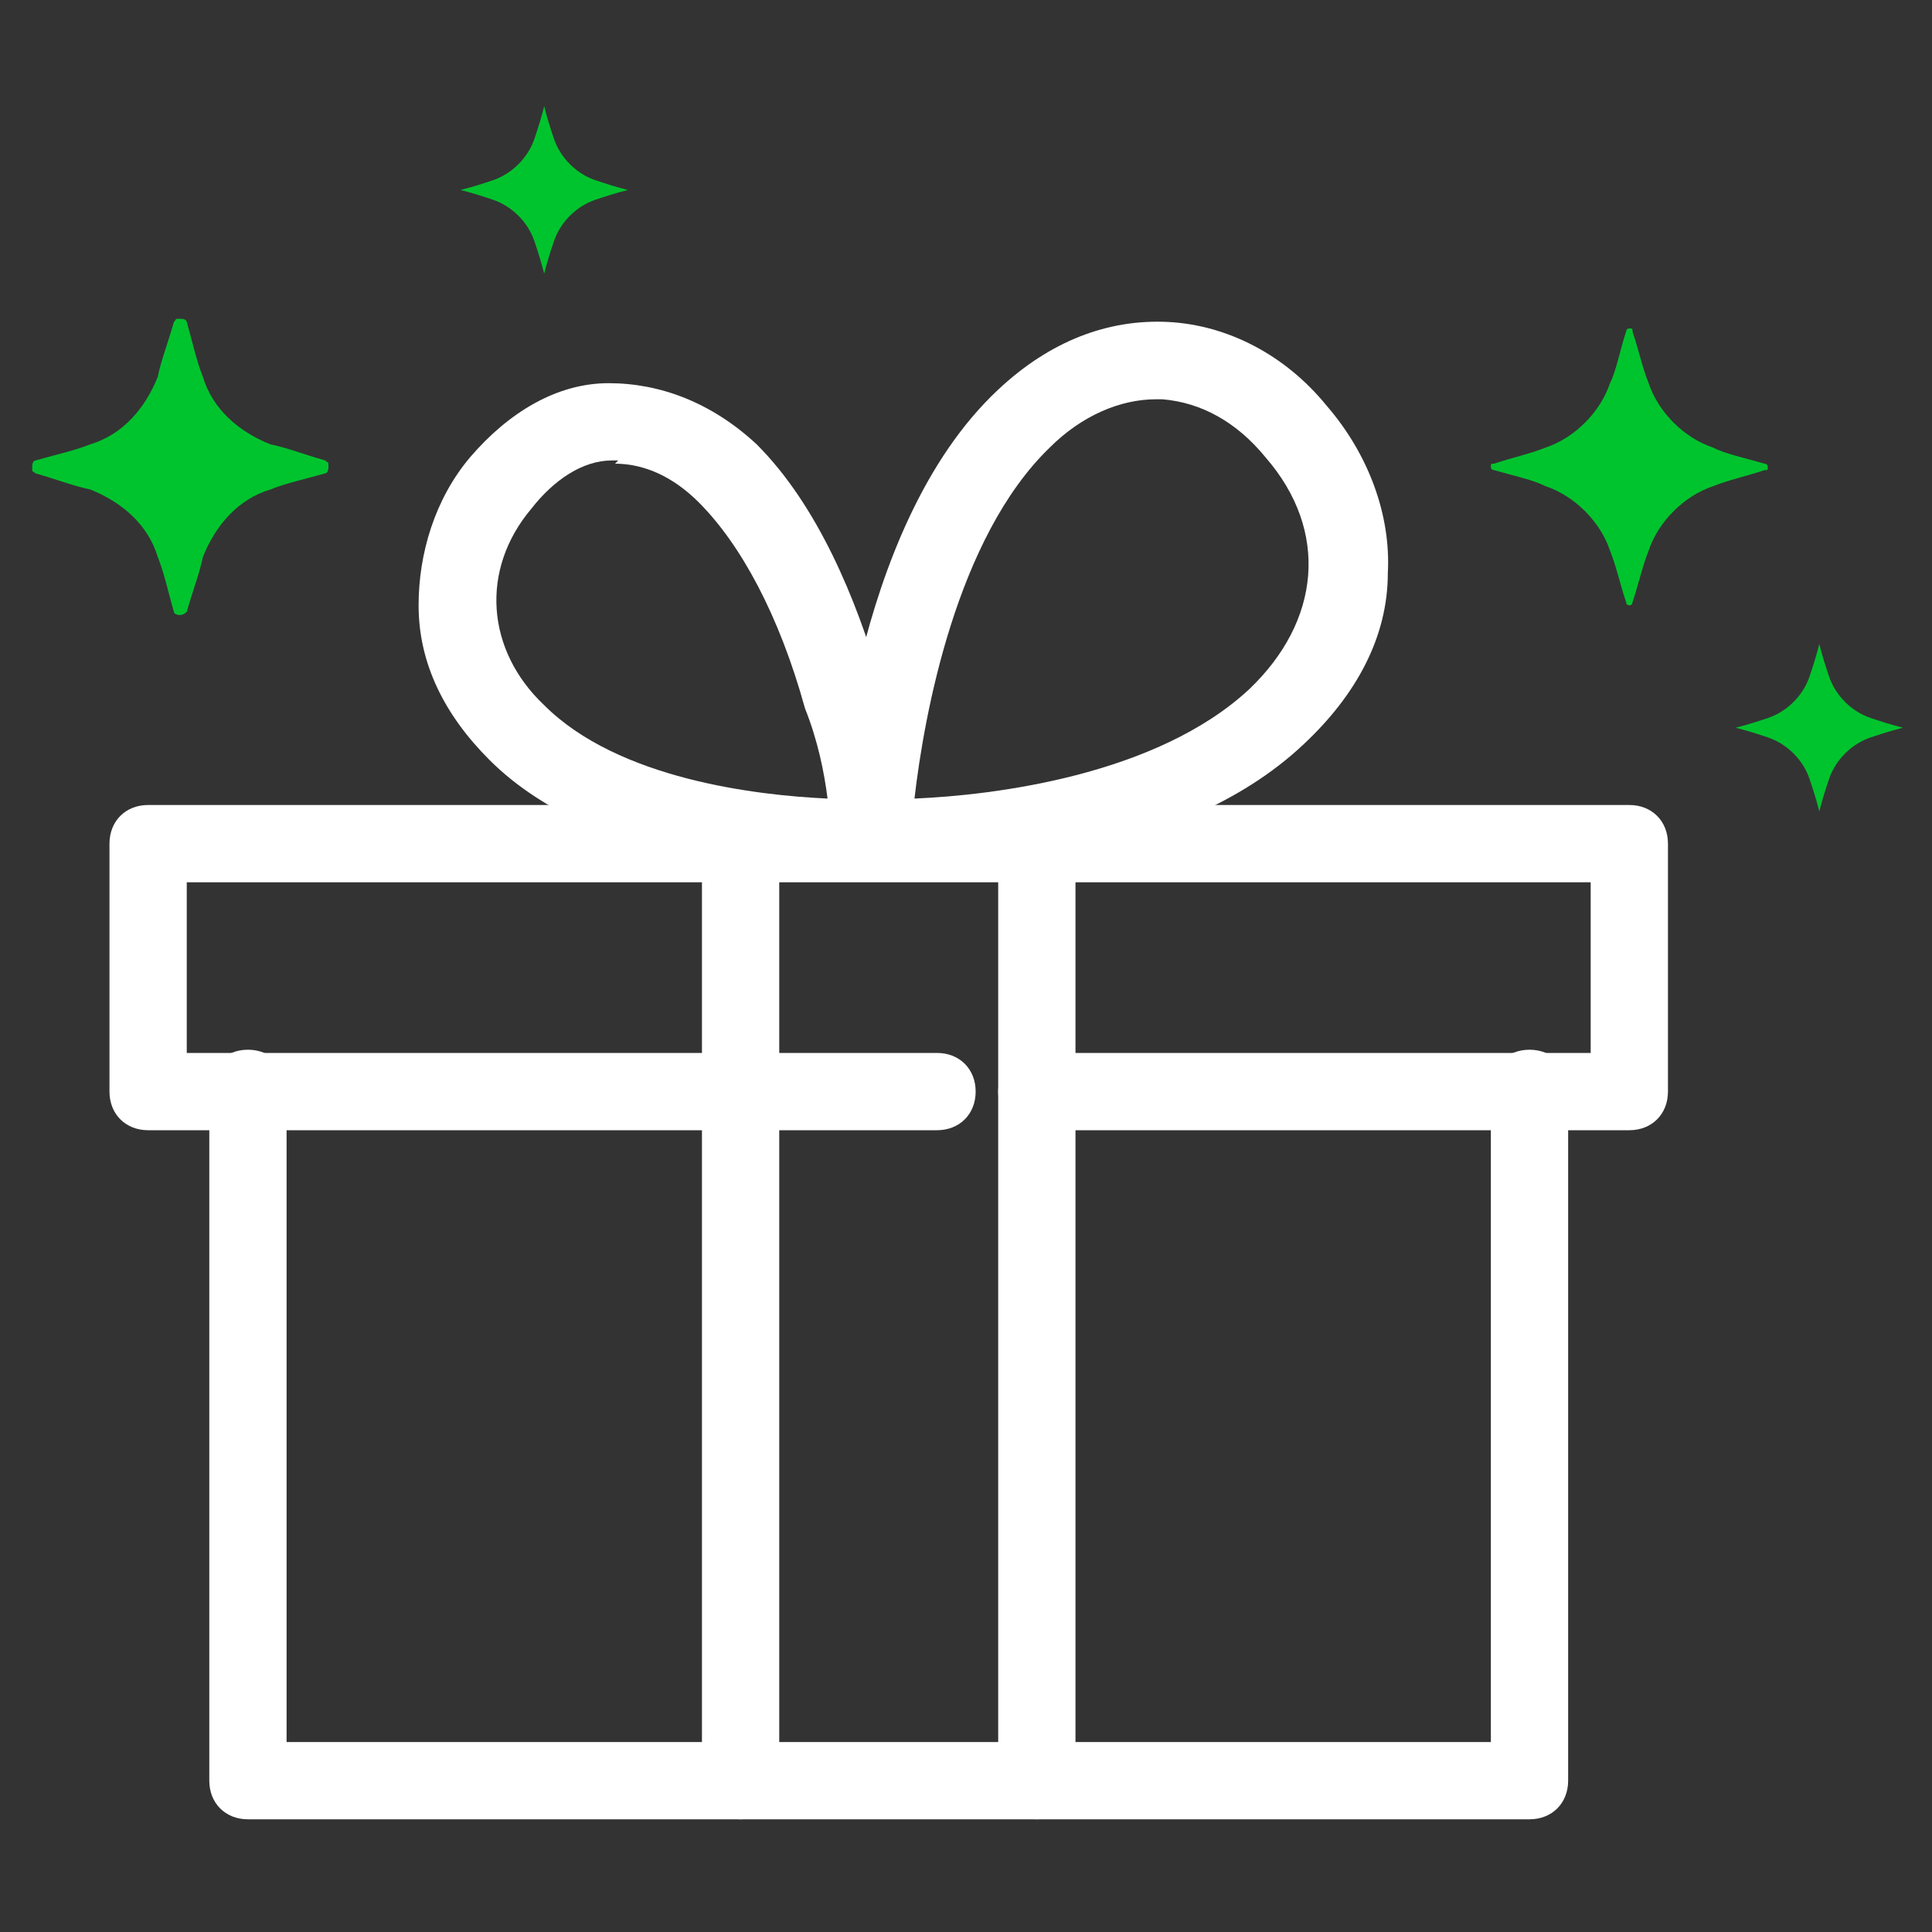
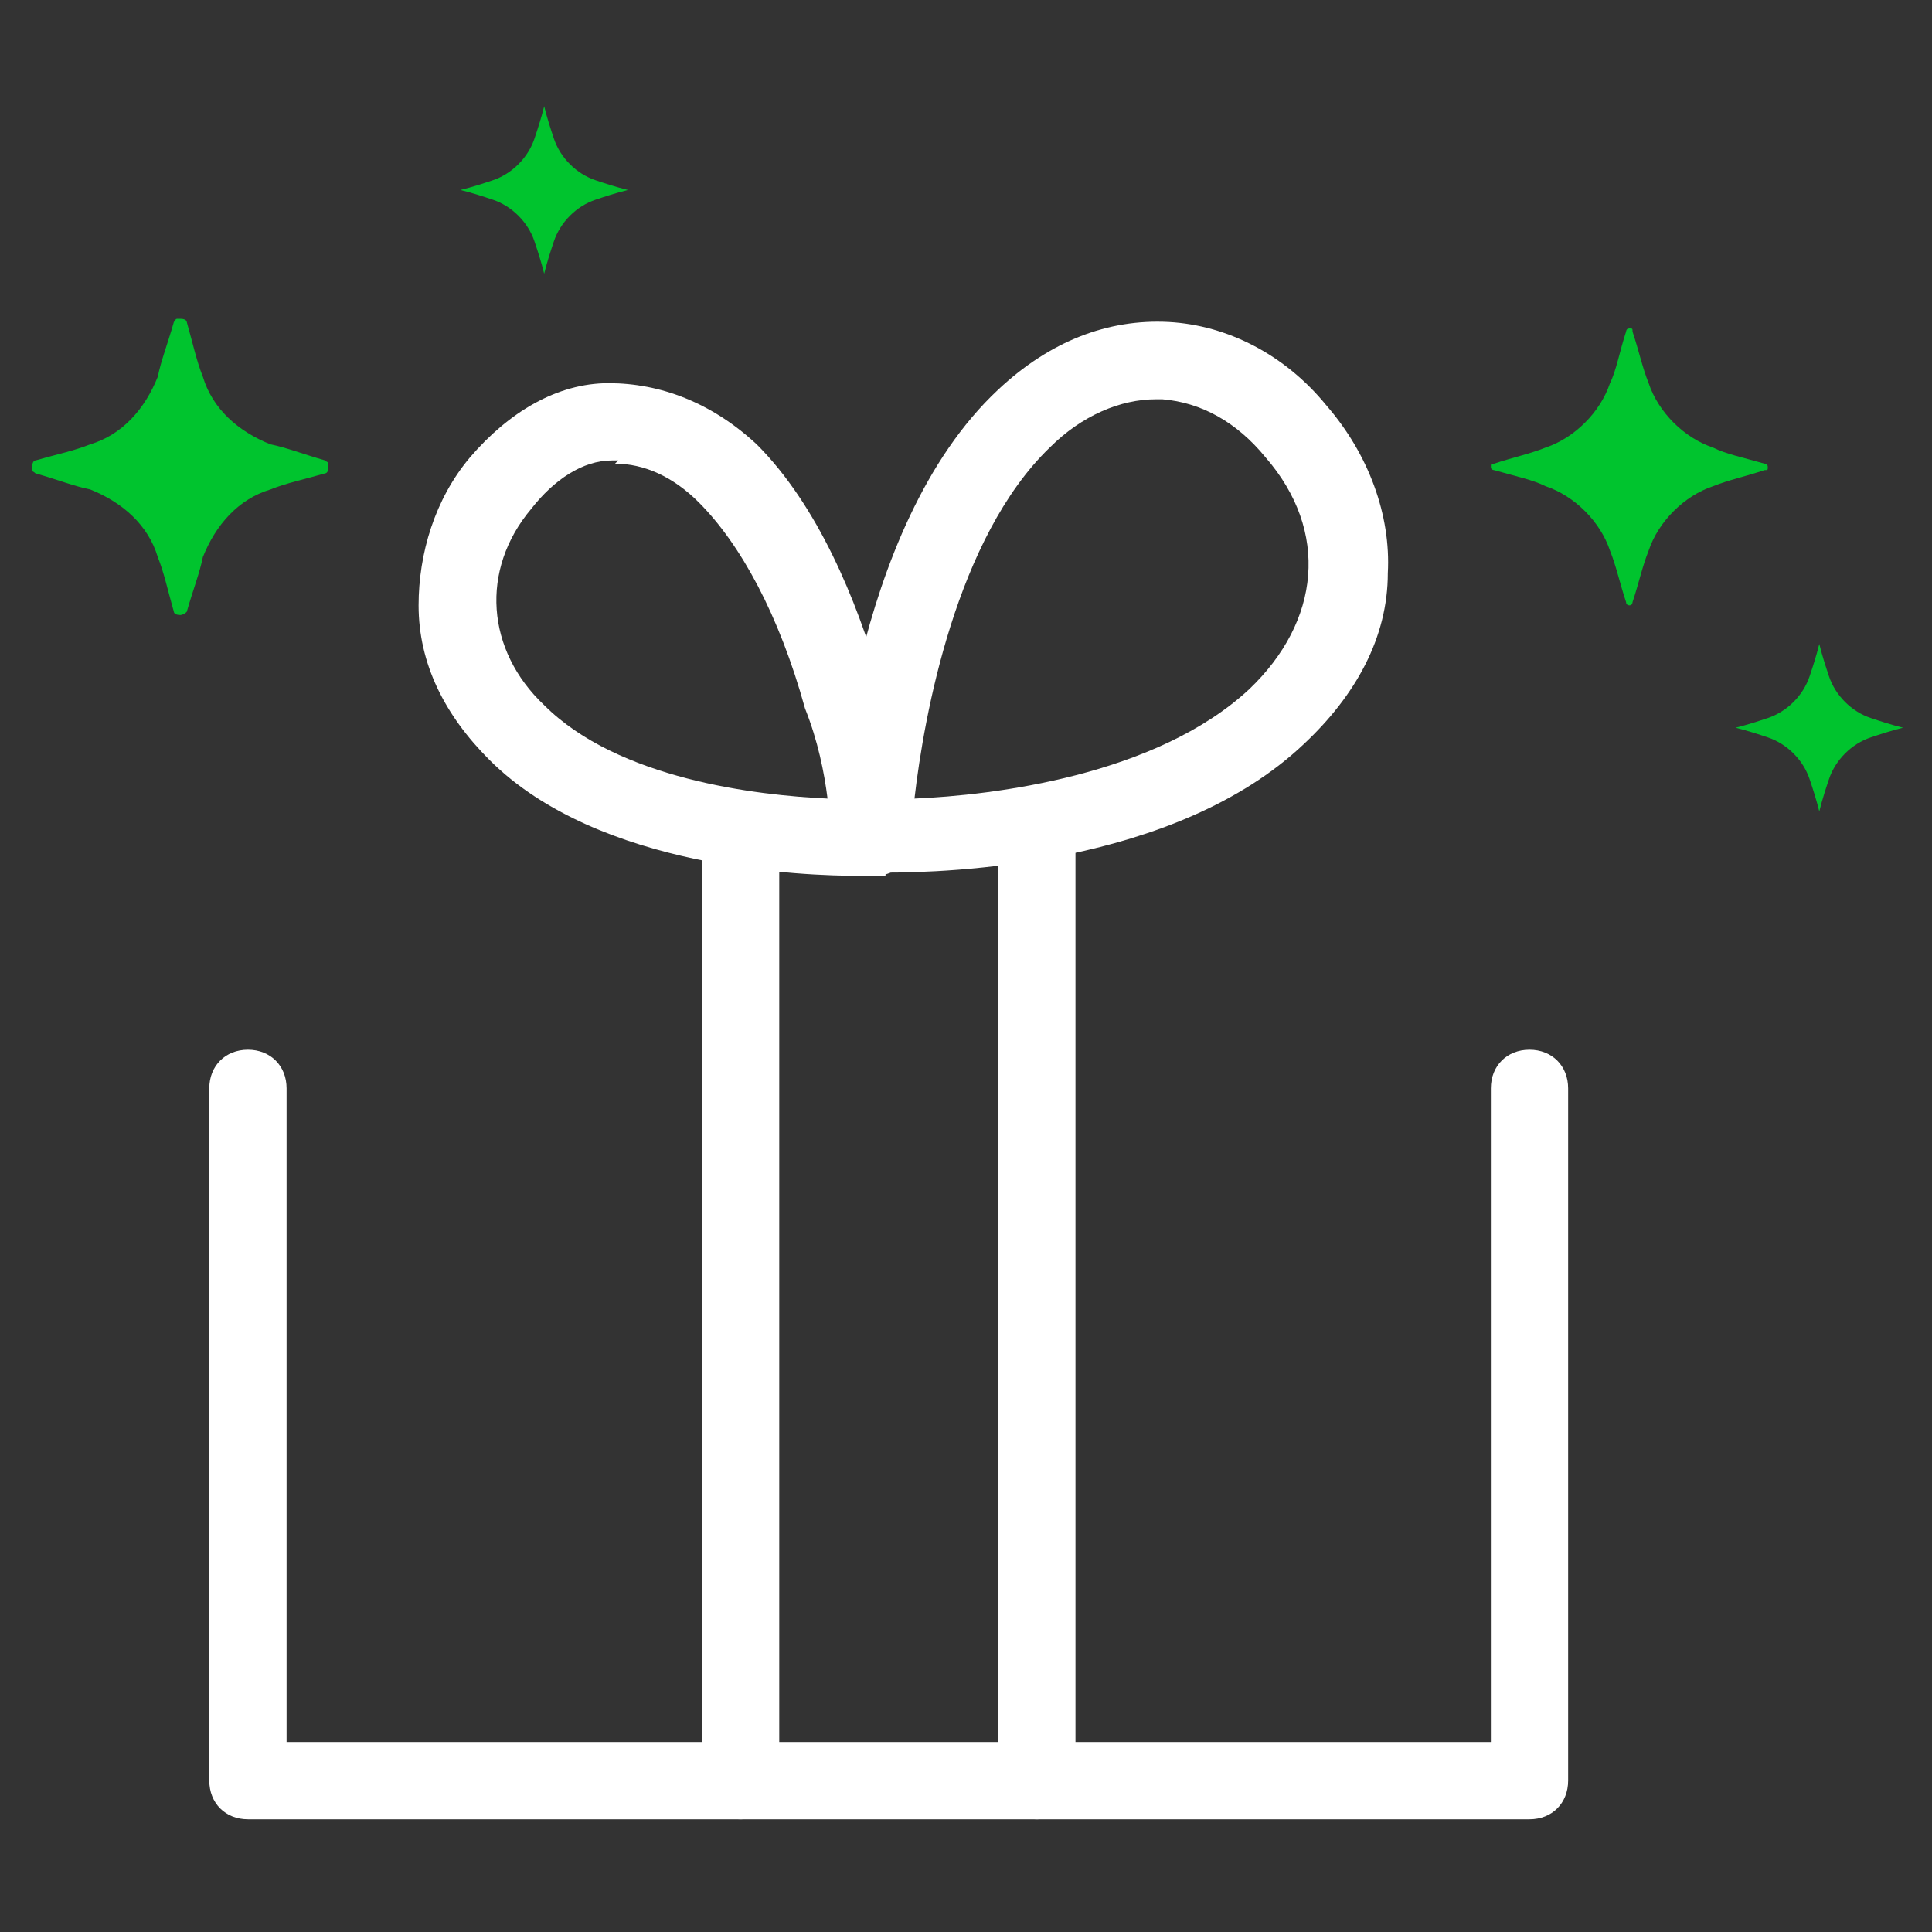
<svg xmlns="http://www.w3.org/2000/svg" id="Layer_1" version="1.1" viewBox="0 0 60 60">
  <rect x="0" y="0" width="60" height="60" fill="#333333" stroke="none" />
  <defs>
    <style>
      .st0 {
        fill: #fff;
      }

      .st1 {
        fill: #00c42e;
      }
    </style>
  </defs>
  <g>
-     <path class="st0" d="M50.6,35.1h-18.4c-.7,0-1.2-.5-1.2-1.2s.5-1.2,1.2-1.2h17.2v-5.3H5.8v5.3h23.3c.7,0,1.2.5,1.2,1.2s-.5,1.2-1.2,1.2H4.6c-.7,0-1.2-.5-1.2-1.2v-7.7c0-.7.5-1.2,1.2-1.2h46c.7,0,1.2.5,1.2,1.2v7.7c0,.7-.5,1.2-1.2,1.2Z" />
    <path class="st0" d="M47.5,56.5H7.7c-.7,0-1.2-.5-1.2-1.2v-21.5c0-.7.5-1.2,1.2-1.2s1.2.5,1.2,1.2v20.3h37.4v-20.3c0-.7.5-1.2,1.2-1.2s1.2.5,1.2,1.2v21.5c0,.7-.5,1.2-1.2,1.2Z" />
    <path class="st0" d="M32.2,56.5c-.7,0-1.2-.5-1.2-1.2v-29.1c0-.7.5-1.2,1.2-1.2s1.2.5,1.2,1.2v29.1c0,.7-.5,1.2-1.2,1.2Z" />
    <path class="st0" d="M23,56.5c-.7,0-1.2-.5-1.2-1.2v-29.1c0-.7.5-1.2,1.2-1.2s1.2.5,1.2,1.2v29.1c0,.7-.5,1.2-1.2,1.2Z" />
  </g>
  <path class="st1" d="M50.6,18.8c0,0-.1,0-.1-.1-.2-.6-.3-1.1-.5-1.6-.3-.9-1.1-1.7-2-2-.4-.2-.9-.3-1.6-.5,0,0-.1,0-.1-.1s0-.1.1-.1c.6-.2,1.1-.3,1.6-.5.9-.3,1.7-1.1,2-2,.2-.4.3-1,.5-1.6,0,0,0-.1.1-.1s.1,0,.1.1c.2.6.3,1.1.5,1.6.3.9,1.1,1.7,2,2,.4.2.9.3,1.6.5,0,0,.1,0,.1.1s0,.1-.1.1c-.6.2-1.1.3-1.6.5-.9.3-1.7,1.1-2,2-.2.5-.3,1-.5,1.6,0,0,0,.1-.1.1Z" />
  <path class="st1" d="M56.5,25.2s0,0,0,0c-.1-.4-.2-.7-.3-1-.2-.6-.7-1.1-1.3-1.3-.3-.1-.6-.2-1-.3,0,0,0,0,0,0s0,0,0,0c.4-.1.7-.2,1-.3.6-.2,1.1-.7,1.3-1.3.1-.3.2-.6.3-1,0,0,0,0,0,0s0,0,0,0c.1.4.2.7.3,1,.2.6.7,1.1,1.3,1.3.3.1.6.2,1,.3,0,0,0,0,0,0s0,0,0,0c-.4.1-.7.2-1,.3-.6.2-1.1.7-1.3,1.3-.1.3-.2.6-.3,1,0,0,0,0,0,0Z" />
  <path class="st1" d="M5.6,19.1c0,0,.1,0,.2-.1.2-.7.4-1.2.5-1.7.4-1,1.1-1.8,2.1-2.1.5-.2,1-.3,1.7-.5,0,0,.1,0,.1-.2s0-.1-.1-.2c-.7-.2-1.2-.4-1.7-.5-1-.4-1.8-1.1-2.1-2.1-.2-.5-.3-1-.5-1.7,0,0,0-.1-.2-.1s-.1,0-.2.1c-.2.7-.4,1.2-.5,1.7-.4,1-1.1,1.8-2.1,2.1-.5.2-1,.3-1.7.5,0,0-.1,0-.1.2s0,.1.1.2c.7.2,1.2.4,1.7.5,1,.4,1.8,1.1,2.1,2.1.2.5.3,1,.5,1.7,0,0,0,.1.2.1Z" />
  <path class="st1" d="M16.9,8.5s0,0,0,0c.1-.4.2-.7.3-1,.2-.6.7-1.1,1.3-1.3.3-.1.6-.2,1-.3,0,0,0,0,0,0s0,0,0,0c-.4-.1-.7-.2-1-.3-.6-.2-1.1-.7-1.3-1.3-.1-.3-.2-.6-.3-1,0,0,0,0,0,0s0,0,0,0c-.1.4-.2.7-.3,1-.2.6-.7,1.1-1.3,1.3-.3.1-.6.2-1,.3,0,0,0,0,0,0s0,0,0,0c.4.1.7.2,1,.3.6.2,1.1.7,1.3,1.3.1.3.2.6.3,1,0,0,0,0,0,0Z" />
  <path class="st0" d="M27.5,27.2c-.3,0-.4,0-.5,0-.3,0-.6-.2-.8-.4s-.3-.6-.3-.9c0-.4.5-9.5,5.1-13.8,1.6-1.5,3.4-2.2,5.3-2.1,1.8.1,3.6,1,4.9,2.6,1.3,1.5,2,3.4,1.9,5.2,0,2-1,3.8-2.6,5.3-4,3.8-11.1,4-13,4ZM27.1,26h0,0ZM35.9,12.4c-1.1,0-2.3.5-3.3,1.5-2.9,2.8-3.9,8.3-4.2,10.9,2.4-.1,7.5-.7,10.4-3.4,2.2-2.1,2.5-4.9.5-7.2-.9-1.1-2-1.7-3.2-1.8,0,0-.1,0-.2,0Z" />
  <path class="st0" d="M26.7,27.2c-1.7,0-8.1-.2-11.5-3.6-1.4-1.4-2.2-3-2.2-4.8,0-1.6.5-3.3,1.6-4.6,1.2-1.4,2.7-2.3,4.3-2.3,1.6,0,3.2.6,4.6,1.9,3.8,3.8,4.8,11.7,4.8,12.1,0,.3,0,.7-.3.9-.2.3-.5.4-.9.4,0,0-.2,0-.4,0ZM19.2,14.3c0,0-.1,0-.2,0-.9,0-1.8.6-2.5,1.5-1.6,1.9-1.4,4.4.4,6.1,2.3,2.3,6.6,2.8,8.8,2.9-.1-.8-.3-1.8-.7-2.8-.8-2.9-2-5.1-3.3-6.4-.8-.8-1.7-1.2-2.6-1.2Z" />
</svg>